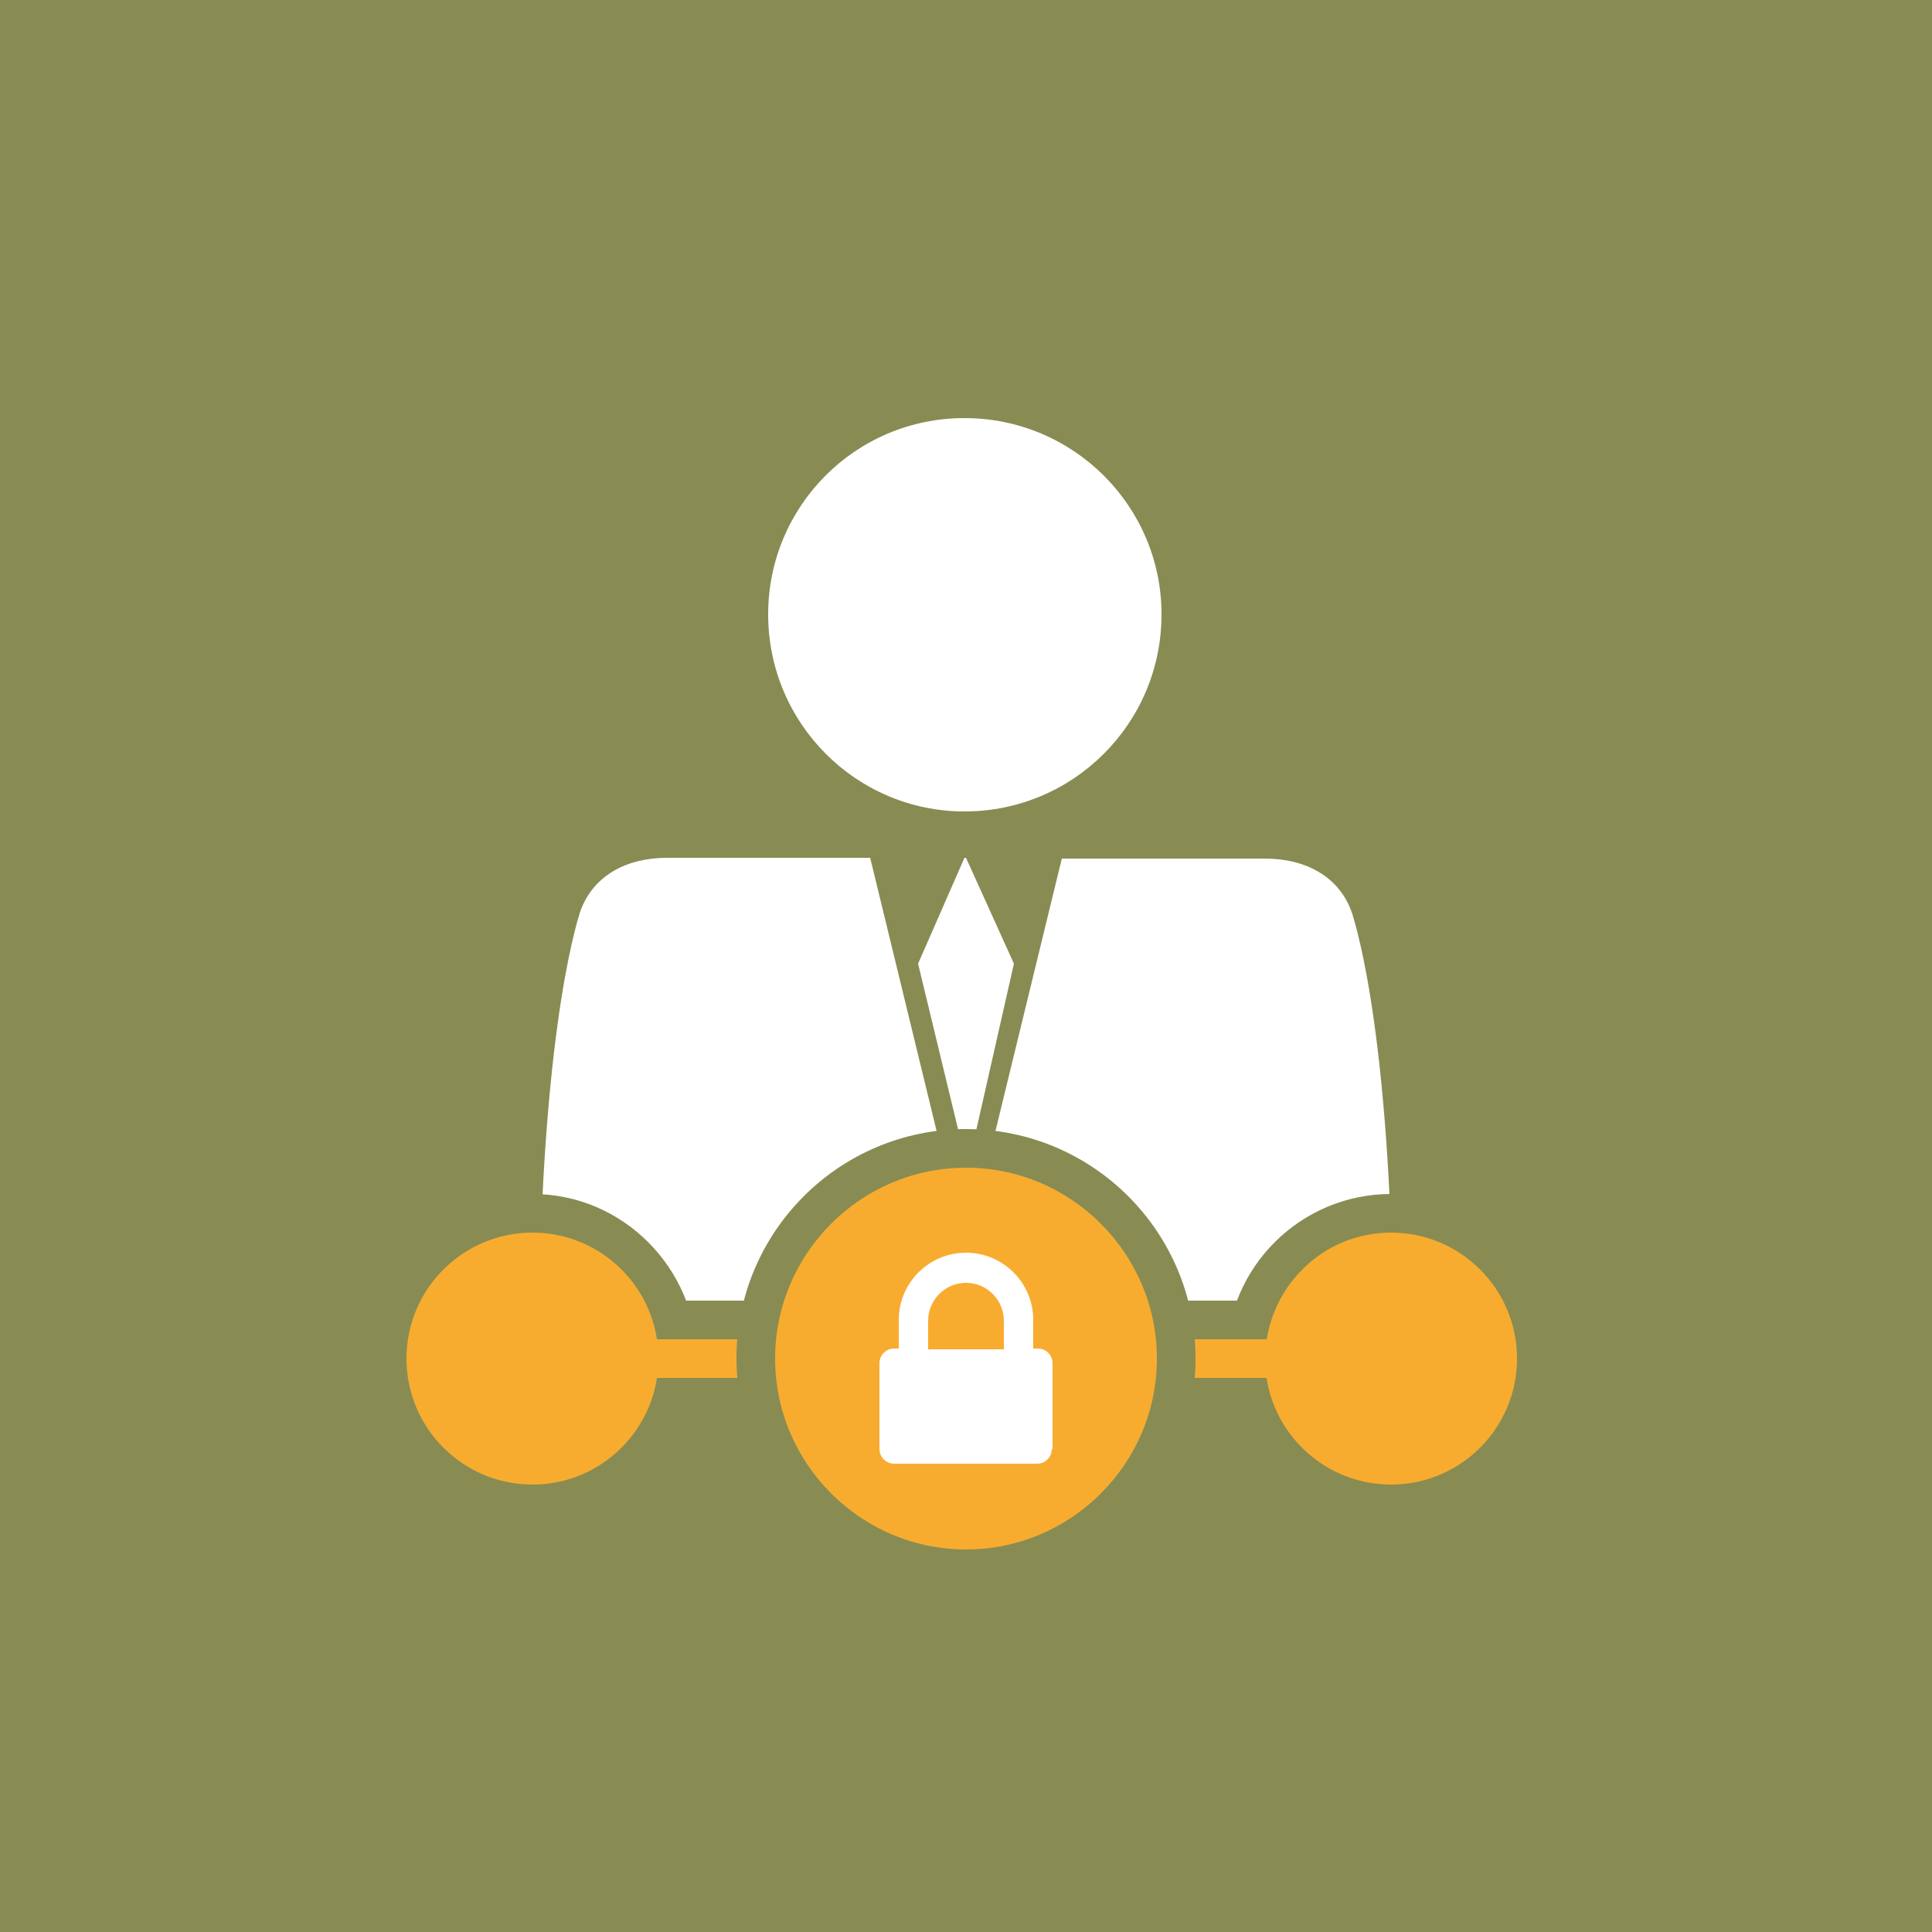
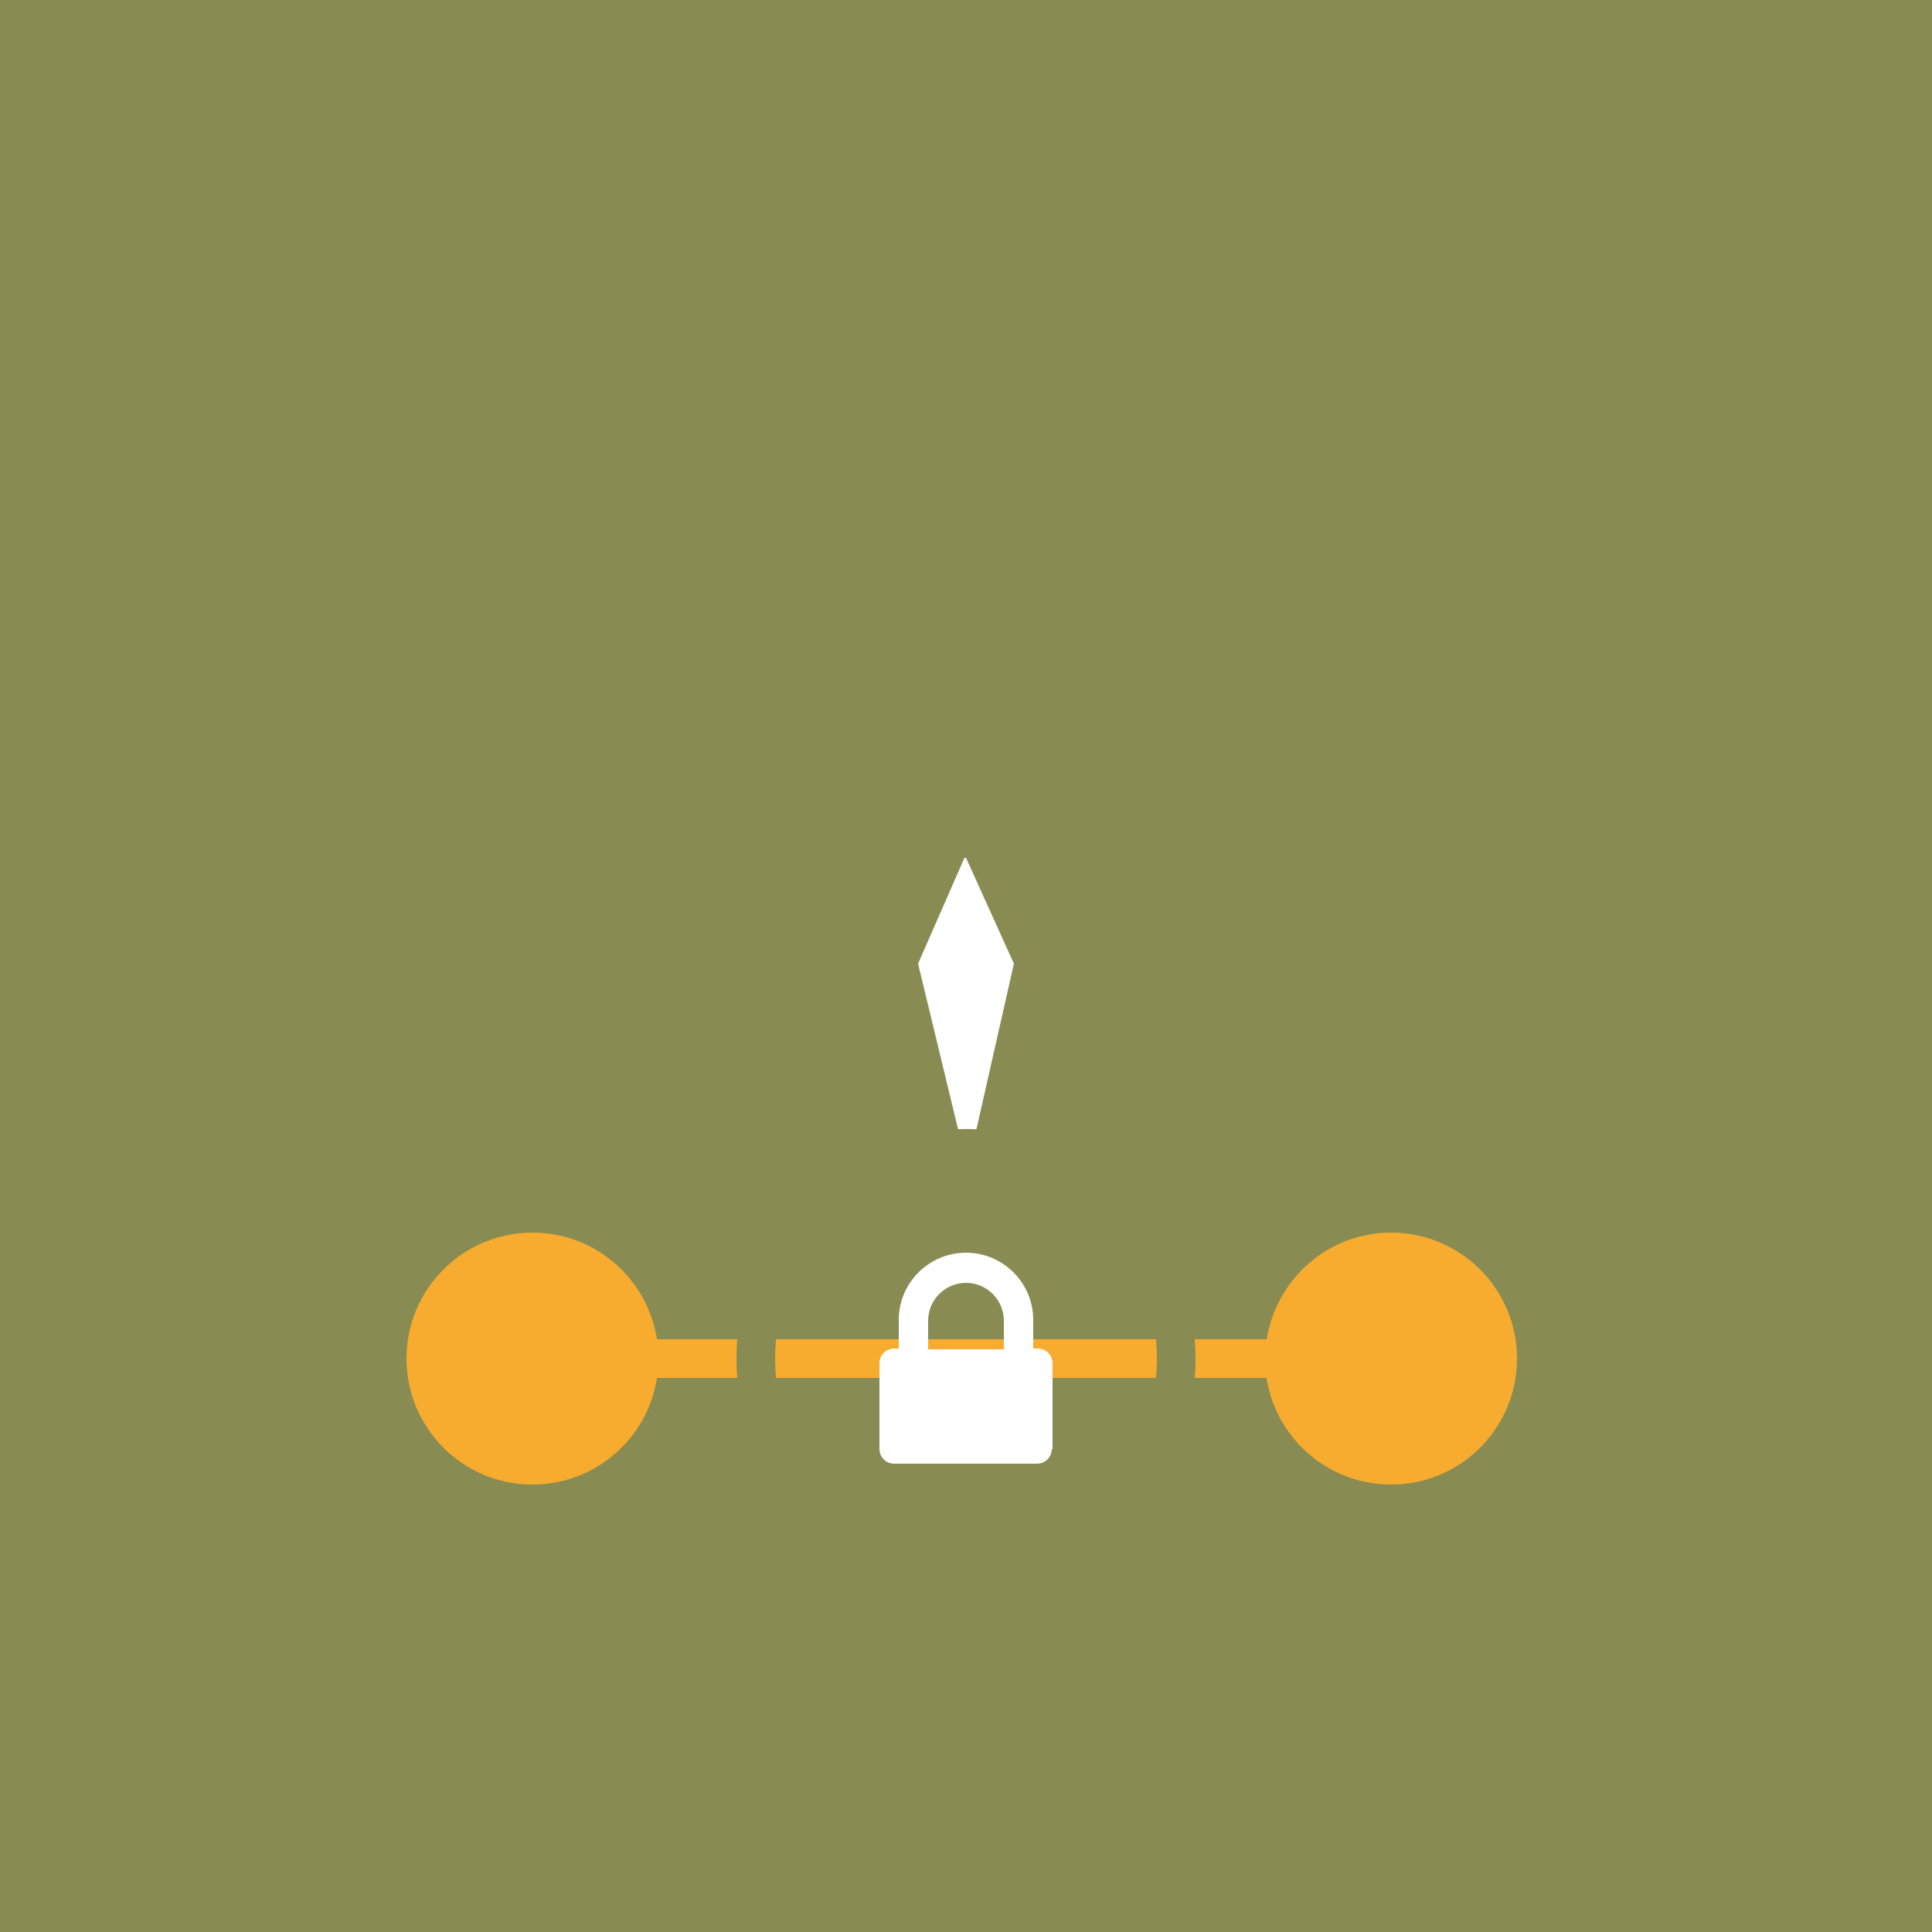
<svg xmlns="http://www.w3.org/2000/svg" version="1.1" x="0px" y="0px" viewBox="0 0 250 250" style="enable-background:new 0 0 250 250;" xml:space="preserve">
  <style type="text/css">
	.st0{fill:#2A6CAD;}
	.st1{fill:#F8AC2F;stroke:#FFFFFF;stroke-width:4;stroke-miterlimit:10;}
	.st2{fill:#FFFFFF;}
	.st3{fill:#197F51;}
	.st4{fill:#156039;}
	.st5{fill:#187044;}
	.st6{fill:#EA432D;}
	.st7{fill:#BF2F28;}
	.st8{fill:#D33A2A;}
	.st9{fill:#0071C5;}
	.st10{fill:#0089DD;}
	.st11{fill:#0069AA;}
	.st12{fill:#DD9900;}
	.st13{fill:#C48700;}
	.st14{fill:#7FCCCC;}
	.st15{fill:none;stroke:#FFFFFF;stroke-miterlimit:10;}
	.st16{fill:#F8AC2F;}
	.st17{fill:#48C7D8;}
	.st18{fill:#ED7C31;}
	.st19{fill:none;stroke:#FFFFFF;stroke-width:2;stroke-miterlimit:10;}
	.st20{fill:#937963;stroke:#FFFFFF;stroke-width:1.174;stroke-miterlimit:10;}
	.st21{fill:#8AD35B;}
	.st22{fill:#68B238;}
	.st23{fill:#680000;}
	.st24{fill:#990000;}
	.st25{fill:#378EBF;}
	.st26{fill:#2B6A9E;}
	.st27{fill:#A55B94;}
	.st28{fill:#82446B;}
	.st29{fill:#2D3674;}
	.st30{fill:#37458C;}
	.st31{fill:#00A3C3;}
	.st32{fill:none;stroke:#FFFFFF;stroke-width:7;stroke-miterlimit:10;}
	.st33{fill:#BF88B5;}
	.st34{fill:none;stroke:#FFFFFF;stroke-width:5;stroke-miterlimit:10;}
	.st35{fill:#717244;}
	.st36{fill:#595935;}
	.st37{fill:#888C53;}
	.st38{fill:#32CEC3;}
	.st39{fill:#5FA053;}
	.st40{fill:#CC6F56;}
	.st41{fill:#59493E;}
	.st42{fill:#776254;}
	.st43{fill:#C4A087;}
	.st44{fill:#6EB0B3;}
	.st45{fill:none;stroke:#F8AC2F;stroke-width:3;stroke-miterlimit:10;}
	.st46{fill:#5DA2DB;}
	.st47{fill:#B28BA9;}
</style>
  <g id="Word2013">
</g>
  <g id="Layer_2">
</g>
  <g id="Layer_3">
</g>
  <g id="Layer_4">
</g>
  <g id="Layer_5">
</g>
  <g id="Layer_6">
</g>
  <g id="Layer_7">
</g>
  <g id="Layer_8">
</g>
  <g id="Layer_9">
</g>
  <g id="Layer_10">
</g>
  <g id="Layer_11">
</g>
  <g id="Layer_12">
</g>
  <g id="Layer_13">
</g>
  <g id="Layer_14">
</g>
  <g id="Layer_15">
</g>
  <g id="Layer_16">
</g>
  <g id="Layer_17">
</g>
  <g id="Layer_18">
    <rect x="0" y="0" class="st37" width="250" height="250" />
    <g>
      <polygon class="st2" points="124.8,111 118.8,124.7 125.2,151.2 131.2,124.7 125,111   " />
    </g>
    <g>
-       <path class="st2" d="M124.8,54.1c-14.1,0-25.4,11.4-25.4,25.4c0,14.1,11.4,25.5,25.4,25.5c14.1,0,25.5-11.4,25.5-25.5    C150.3,65.5,138.9,54.1,124.8,54.1z M180.3,176.3c0-41.3-4.8-56.3-5.3-58c-1.6-4.9-6.1-7.2-11.3-7.2h-26.3L125,162l-12.4-51H86.3    c-5.2,0-9.7,2.3-11.3,7.2c-0.5,1.7-5.3,16.9-5.3,58.2L180.3,176.3z" />
-     </g>
+       </g>
    <g>
-       <path class="st16" d="M68.9,180.8c-2.8,0-5-2.2-5-5s2.2-5,5-5h111.9c2.8,0,5,2.2,5,5s-2.2,5-5,5H68.9z" />
      <g>
        <path class="st37" d="M180.8,173.3c1.4,0,2.5,1.1,2.5,2.5c0,1.4-1.1,2.5-2.5,2.5H68.9c-1.4,0-2.5-1.1-2.5-2.5     c0-1.4,1.1-2.5,2.5-2.5H180.8 M180.8,168.3H68.9c-4.1,0-7.5,3.4-7.5,7.5s3.4,7.5,7.5,7.5h111.9c4.1,0,7.5-3.4,7.5-7.5     S184.9,168.3,180.8,168.3L180.8,168.3z" />
      </g>
    </g>
    <g>
      <path class="st16" d="M180,194.6c-10.3,0-18.8-8.4-18.8-18.8S169.7,157,180,157s18.8,8.4,18.8,18.8S190.4,194.6,180,194.6z" />
      <g>
        <path class="st37" d="M180,159.5c9,0,16.3,7.3,16.3,16.3c0,9-7.3,16.3-16.3,16.3s-16.3-7.3-16.3-16.3     C163.8,166.8,171,159.5,180,159.5 M180,154.5c-11.7,0-21.3,9.5-21.3,21.3c0,11.7,9.5,21.3,21.3,21.3s21.3-9.5,21.3-21.3     C201.3,164.1,191.8,154.5,180,154.5L180,154.5z" />
      </g>
    </g>
    <g>
      <path class="st16" d="M68.9,194.6c-10.3,0-18.8-8.4-18.8-18.8S58.5,157,68.9,157s18.8,8.4,18.8,18.8S79.2,194.6,68.9,194.6z" />
      <g>
        <path class="st37" d="M68.9,159.5c9,0,16.3,7.3,16.3,16.3c0,9-7.3,16.3-16.3,16.3c-9,0-16.3-7.3-16.3-16.3     C52.6,166.8,59.9,159.5,68.9,159.5 M68.9,154.5c-11.7,0-21.3,9.5-21.3,21.3c0,11.7,9.5,21.3,21.3,21.3c11.7,0,21.3-9.5,21.3-21.3     C90.1,164.1,80.6,154.5,68.9,154.5L68.9,154.5z" />
      </g>
    </g>
    <g>
      <path class="st16" d="M180.8,178.3H68.9c-1.4,0-2.5-1.1-2.5-2.5c0-1.4,1.1-2.5,2.5-2.5h111.9c1.4,0,2.5,1.1,2.5,2.5    C183.3,177.2,182.1,178.3,180.8,178.3z" />
    </g>
    <g>
      <g>
-         <path class="st16" d="M125,203c-15,0-27.2-12.2-27.2-27.2s12.2-27.2,27.2-27.2s27.2,12.2,27.2,27.2S140,203,125,203z" />
        <g>
          <path class="st37" d="M125,151.1c13.6,0,24.7,11.1,24.7,24.7c0,13.6-11.1,24.7-24.7,24.7s-24.7-11.1-24.7-24.7      C100.3,162.2,111.4,151.1,125,151.1 M125,146.1c-16.4,0-29.7,13.3-29.7,29.7c0,16.4,13.3,29.7,29.7,29.7s29.7-13.3,29.7-29.7      C154.7,159.4,141.4,146.1,125,146.1L125,146.1z" />
        </g>
      </g>
      <g>
        <path class="st2" d="M136.1,187.5c0,1-0.8,1.9-1.9,1.9h-18.5c-1,0-1.9-0.8-1.9-1.9v-11.1c0-1,0.8-1.9,1.9-1.9h0.6v-3.7     c0-4.8,3.9-8.7,8.7-8.7c4.8,0,8.7,3.9,8.7,8.7v3.7h0.6c1,0,1.9,0.8,1.9,1.9V187.5z M129.9,174.6v-3.7c0-2.7-2.2-4.9-4.9-4.9     c-2.7,0-4.9,2.2-4.9,4.9v3.7H129.9z" />
      </g>
    </g>
  </g>
  <g id="Layer_19">
</g>
  <g id="Layer_20">
</g>
  <g id="Layer_21">
</g>
  <g id="Layer_22">
</g>
  <g id="Layer_23">
</g>
  <g id="Layer_24">
</g>
  <g id="Layer_25">
</g>
</svg>